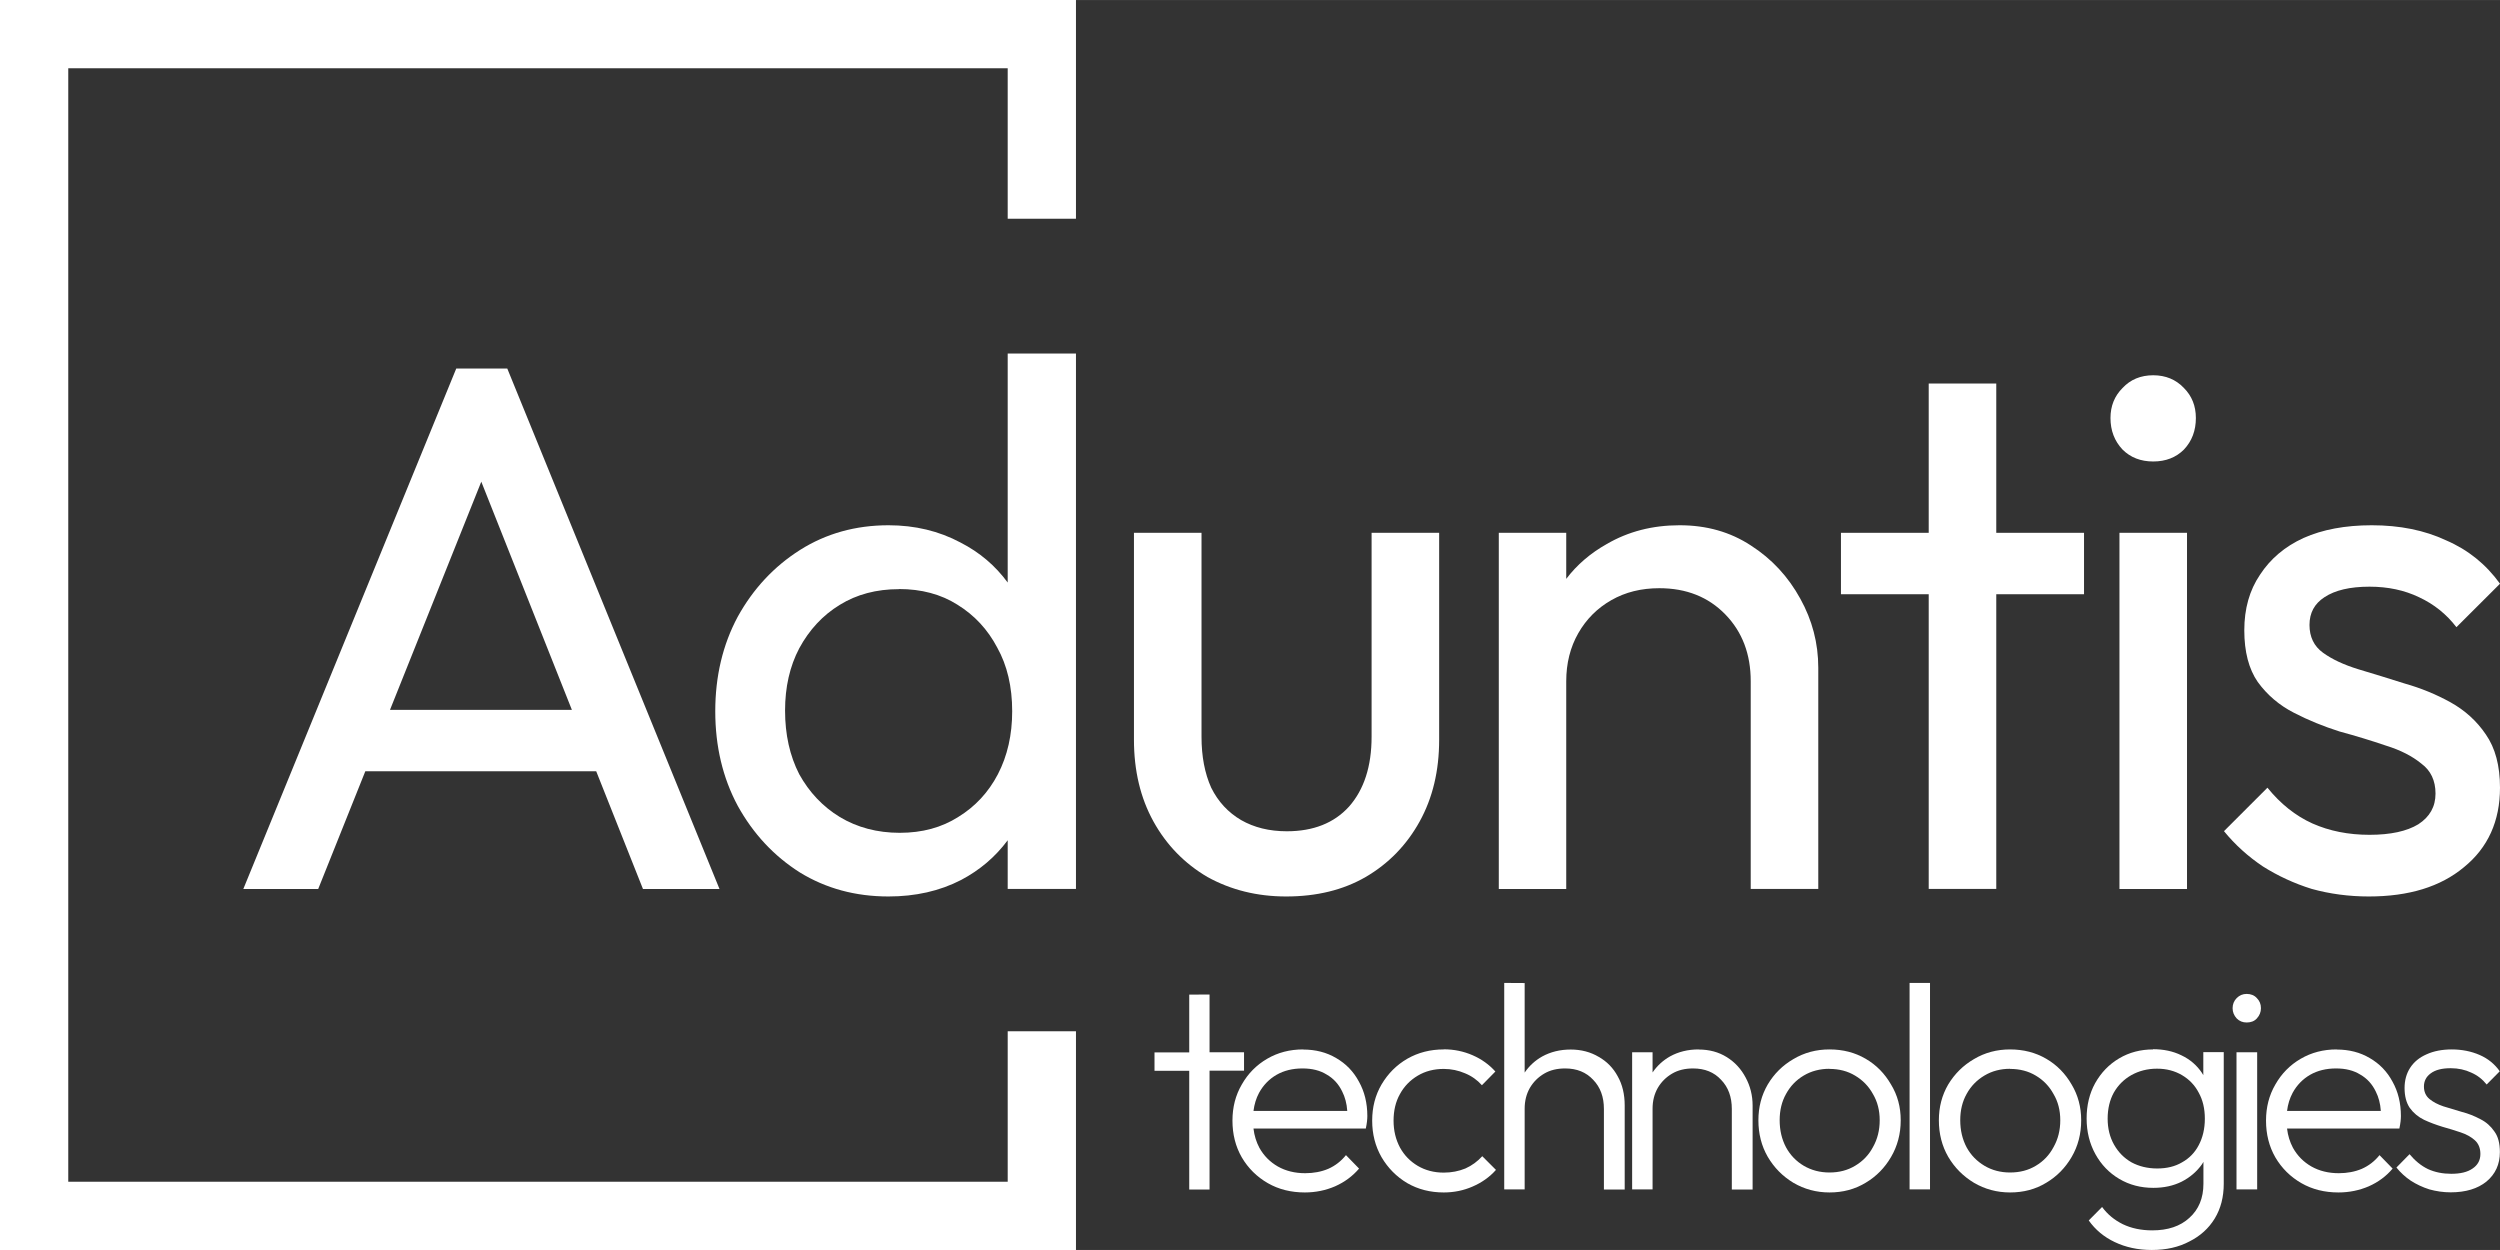
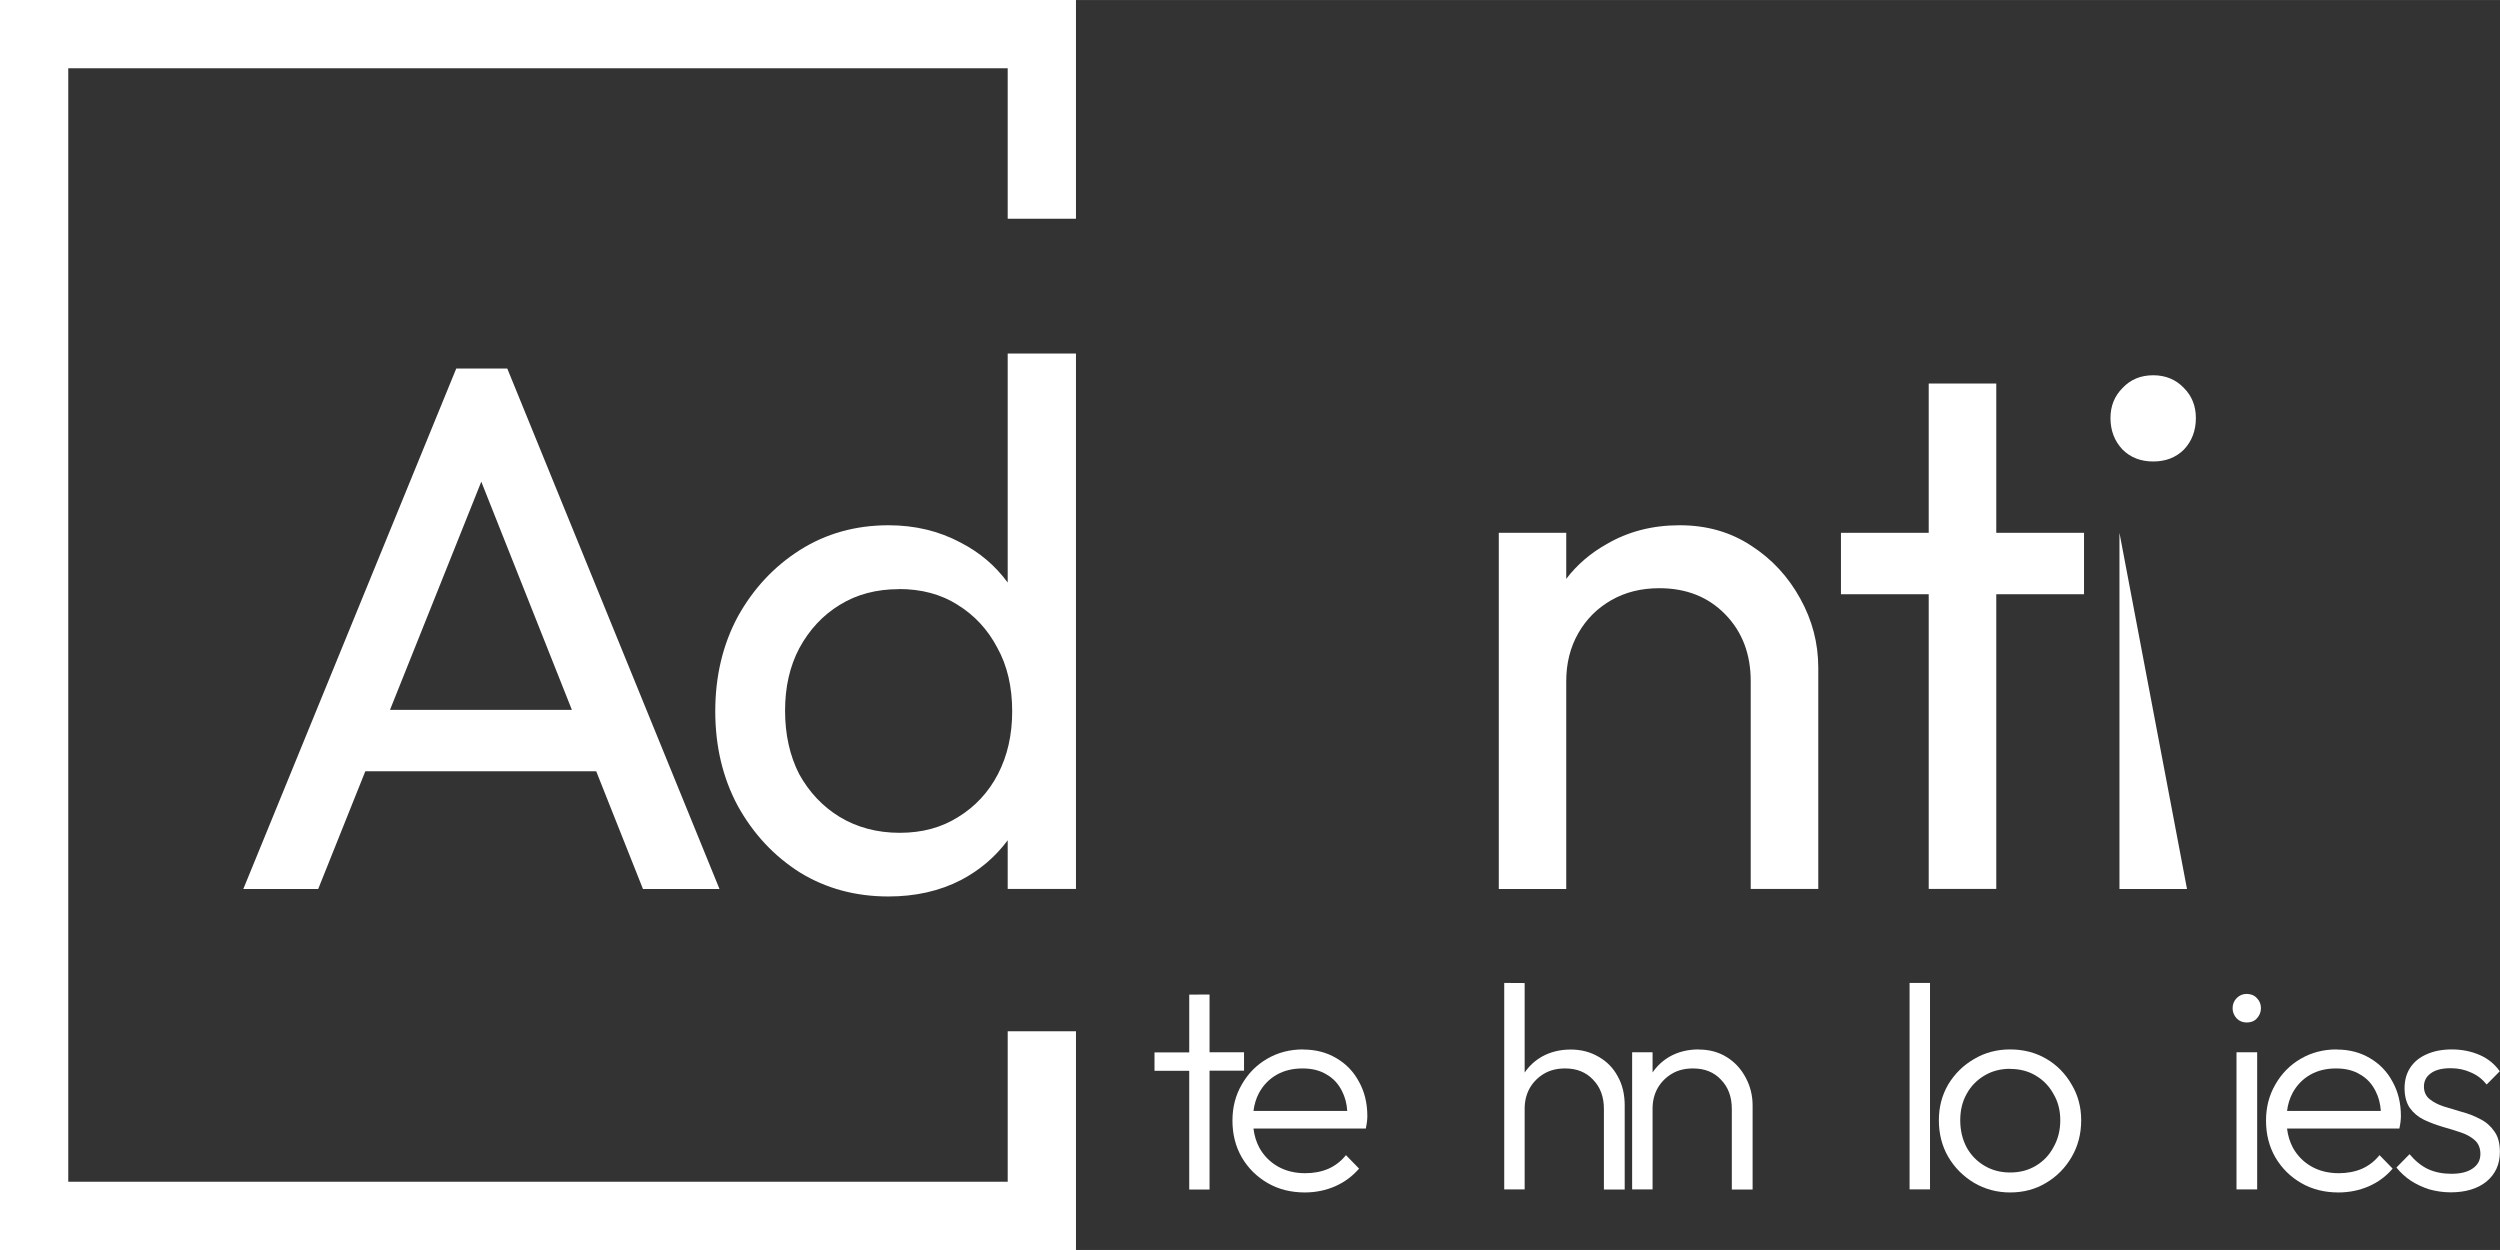
<svg xmlns="http://www.w3.org/2000/svg" xmlns:ns1="http://www.inkscape.org/namespaces/inkscape" xmlns:ns2="http://sodipodi.sourceforge.net/DTD/sodipodi-0.dtd" width="80" height="40" viewBox="0 0 21.167 10.583" version="1.1" id="svg1" ns1:version="1.3.1 (9b9bdc1480, 2023-11-25, custom)" ns2:docname="aduntis-technologies-logo-negative-path.svg">
  <rect x="0" y="0" width="21.167" height="10.583" fill="#333333" stroke="none" />
  <ns2:namedview id="namedview1" pagecolor="#ffffff" bordercolor="#000000" borderopacity="0.25" ns1:showpageshadow="2" ns1:pageopacity="0.0" ns1:pagecheckerboard="0" ns1:deskcolor="#d1d1d1" ns1:document-units="mm" ns1:zoom="10.451768" ns1:cx="46.88202" ns1:cy="37.027228" ns1:window-width="1930" ns1:window-height="1529" ns1:window-x="1085" ns1:window-y="229" ns1:window-maximized="0" ns1:current-layer="layer1" />
  <defs id="defs1" />
  <g ns1:label="Layer 1" ns1:groupmode="layer" id="layer1">
    <g id="g31" style="fill:#ffffff">
      <g id="g10" style="fill:#ffffff">
        <path id="text7" style="font-size:6.35px;font-family:Outfit;-inkscape-font-specification:Outfit;letter-spacing:-0.265px;fill:#ffffff;stroke-width:0.265" d="M 3.863,3.12 2.06,7.527 H 2.694 L 3.093,6.53 H 5.048 L 5.444,7.527 H 6.092 L 4.295,3.12 Z m 0.212,0.958 0.767,1.932 H 3.302 Z" />
        <path id="text6" style="font-size:6.35px;font-family:Outfit;-inkscape-font-specification:Outfit;letter-spacing:-0.265px;fill:#ffffff;stroke-width:0.265" d="m 8.532,2.993 1.24e-5,1.939 C 8.427,4.789 8.294,4.676 8.132,4.593 7.95,4.496 7.747,4.447 7.523,4.447 c -0.279,0 -0.529,0.07 -0.749,0.209 C 6.553,4.796 6.377,4.985 6.246,5.222 6.119,5.459 6.056,5.726 6.056,6.022 c 0,0.296 0.063,0.563 0.19,0.8 0.131,0.237 0.307,0.426 0.527,0.565 0.22,0.135 0.47,0.203 0.749,0.203 0.229,0 0.434,-0.046 0.616,-0.14 C 8.297,7.366 8.428,7.254 8.532,7.114 l -1.24e-5,0.412 h 0.578 V 2.993 Z M 7.611,4.987 c 0.19,0 0.356,0.044 0.496,0.133 0.144,0.089 0.256,0.21 0.336,0.362 0.085,0.152 0.127,0.332 0.127,0.54 0,0.199 -0.04,0.377 -0.121,0.533 C 8.369,6.708 8.257,6.829 8.113,6.917 7.973,7.006 7.809,7.051 7.618,7.051 7.428,7.051 7.258,7.006 7.11,6.917 6.966,6.829 6.852,6.708 6.767,6.555 6.687,6.399 6.647,6.219 6.647,6.016 c 0,-0.199 0.04,-0.375 0.12,-0.527 0.085,-0.157 0.199,-0.28 0.343,-0.368 0.144,-0.089 0.311,-0.133 0.501,-0.133 z" ns2:nodetypes="cccsscsccsccccccsccsccsccscss" />
-         <path id="text5" style="font-size:6.35px;font-family:Outfit;-inkscape-font-specification:Outfit;letter-spacing:-0.265px;fill:#ffffff;stroke-width:0.265" d="m 9.601,4.511 v 1.752 c 0,0.262 0.055,0.493 0.165,0.692 0.11,0.199 0.263,0.356 0.457,0.47 0.199,0.11 0.421,0.165 0.667,0.165 0.258,0 0.483,-0.055 0.673,-0.165 0.195,-0.114 0.347,-0.271 0.457,-0.47 0.11,-0.199 0.165,-0.429 0.165,-0.692 V 4.511 h -0.572 v 1.727 c 0,0.25 -0.064,0.447 -0.191,0.591 -0.127,0.14 -0.303,0.209 -0.527,0.209 -0.148,0 -0.277,-0.032 -0.387,-0.095 C 10.399,6.879 10.314,6.788 10.255,6.669 10.2,6.547 10.173,6.403 10.173,6.238 V 4.511 Z" />
        <path id="text4" style="font-size:6.35px;font-family:Outfit;-inkscape-font-specification:Outfit;letter-spacing:-0.265px;fill:#ffffff;stroke-width:0.265" d="m 14.22,4.447 c -0.229,0 -0.434,0.053 -0.616,0.159 -0.137,0.077 -0.252,0.175 -0.343,0.295 v -0.39 h -0.571 v 3.016 h 0.571 v -1.759 c 0,-0.152 0.034,-0.288 0.102,-0.407 0.068,-0.119 0.161,-0.212 0.28,-0.28 0.119,-0.068 0.254,-0.101 0.406,-0.101 0.229,0 0.415,0.074 0.559,0.222 0.144,0.148 0.215,0.337 0.215,0.565 v 1.759 h 0.572 V 5.653 c 0,-0.207 -0.051,-0.402 -0.152,-0.584 -0.102,-0.186 -0.241,-0.337 -0.419,-0.451 -0.174,-0.114 -0.374,-0.171 -0.603,-0.171 z" />
        <path id="text3" style="font-size:6.35px;font-family:Outfit;-inkscape-font-specification:Outfit;letter-spacing:-0.265px;fill:#ffffff;stroke-width:0.265" d="m 16.33,3.247 v 1.264 h -0.743 v 0.52 h 0.743 v 2.495 h 0.572 v -2.495 h 0.743 V 4.511 h -0.743 V 3.247 Z" />
-         <path id="text2" style="font-size:6.35px;font-family:Outfit;-inkscape-font-specification:Outfit;letter-spacing:-0.265px;fill:#ffffff;stroke-width:0.265" d="m 18.231,3.177 c -0.106,0 -0.193,0.036 -0.26,0.108 -0.068,0.068 -0.102,0.153 -0.102,0.254 0,0.106 0.034,0.195 0.102,0.267 0.068,0.068 0.155,0.101 0.26,0.101 0.106,0 0.193,-0.034 0.26,-0.101 0.068,-0.072 0.101,-0.161 0.101,-0.267 0,-0.102 -0.034,-0.187 -0.101,-0.254 -0.068,-0.072 -0.155,-0.108 -0.26,-0.108 z m -0.286,1.334 v 3.016 h 0.572 V 4.511 Z" />
-         <path id="text1" style="font-size:6.35px;font-family:Outfit;-inkscape-font-specification:Outfit;letter-spacing:-0.265px;fill:#ffffff;stroke-width:0.265" d="m 20.081,4.447 c -0.224,0 -0.417,0.036 -0.578,0.108 -0.157,0.072 -0.28,0.176 -0.368,0.311 -0.089,0.131 -0.133,0.288 -0.133,0.47 0,0.182 0.038,0.328 0.114,0.438 0.08,0.11 0.182,0.197 0.305,0.26 0.123,0.064 0.252,0.116 0.387,0.159 0.14,0.038 0.271,0.078 0.394,0.12 0.123,0.038 0.222,0.089 0.299,0.152 0.08,0.059 0.12,0.144 0.12,0.254 0,0.11 -0.048,0.197 -0.146,0.26 -0.097,0.059 -0.235,0.089 -0.413,0.089 -0.178,0 -0.339,-0.032 -0.483,-0.096 C 19.435,6.907 19.308,6.805 19.198,6.669 l -0.368,0.368 c 0.093,0.114 0.203,0.214 0.33,0.299 0.127,0.08 0.265,0.144 0.413,0.19 0.152,0.042 0.313,0.064 0.483,0.064 0.339,0 0.607,-0.082 0.806,-0.248 0.203,-0.165 0.305,-0.39 0.305,-0.673 0,-0.186 -0.04,-0.336 -0.12,-0.451 C 20.97,6.104 20.87,6.014 20.748,5.946 20.625,5.878 20.495,5.825 20.36,5.787 20.225,5.744 20.094,5.704 19.967,5.666 c -0.123,-0.038 -0.222,-0.084 -0.299,-0.14 -0.076,-0.055 -0.114,-0.134 -0.114,-0.235 0,-0.102 0.042,-0.18 0.127,-0.235 0.089,-0.059 0.216,-0.089 0.381,-0.089 0.157,0 0.296,0.03 0.419,0.089 0.127,0.059 0.233,0.144 0.317,0.254 L 21.167,4.942 C 21.048,4.777 20.896,4.654 20.709,4.574 20.527,4.489 20.318,4.447 20.081,4.447 Z" />
+         <path id="text2" style="font-size:6.35px;font-family:Outfit;-inkscape-font-specification:Outfit;letter-spacing:-0.265px;fill:#ffffff;stroke-width:0.265" d="m 18.231,3.177 c -0.106,0 -0.193,0.036 -0.26,0.108 -0.068,0.068 -0.102,0.153 -0.102,0.254 0,0.106 0.034,0.195 0.102,0.267 0.068,0.068 0.155,0.101 0.26,0.101 0.106,0 0.193,-0.034 0.26,-0.101 0.068,-0.072 0.101,-0.161 0.101,-0.267 0,-0.102 -0.034,-0.187 -0.101,-0.254 -0.068,-0.072 -0.155,-0.108 -0.26,-0.108 z m -0.286,1.334 v 3.016 h 0.572 Z" />
      </g>
      <path style="color:#000000;fill:#ffffff;-inkscape-stroke:none" d="M 0,0 V 10.583 H 9.11 V 8.731 h -0.578 v 1.274 H 0.578 V 0.578 h 7.954 v 1.274 h 0.578 V 0 Z" id="path3-0-9" ns2:nodetypes="ccccccccccccc" />
      <g id="g30" transform="translate(0.289,-3.296)" style="fill:#ffffff">
        <path id="text30" style="font-weight:300;font-size:2.469px;font-family:Outfit;-inkscape-font-specification:'Outfit Light';letter-spacing:-0.198px;fill:#ffffff;stroke-width:0.5" d="m 9.78,11.717 v 0.489 H 9.486 v 0.156 h 0.294 v 1.005 H 9.952 V 12.361 H 10.244 V 12.205 H 9.952 v -0.489 z" />
        <path id="text29" style="font-weight:300;font-size:2.469px;font-family:Outfit;-inkscape-font-specification:'Outfit Light';letter-spacing:-0.198px;fill:#ffffff;stroke-width:0.5" d="m 10.744,12.181 c -0.112,0 -0.213,0.026 -0.304,0.079 -0.091,0.053 -0.162,0.125 -0.215,0.218 -0.053,0.091 -0.079,0.192 -0.079,0.306 0,0.115 0.026,0.219 0.079,0.311 0.054,0.092 0.128,0.165 0.22,0.218 0.092,0.053 0.197,0.079 0.314,0.079 0.092,-6.4e-5 0.177,-0.018 0.256,-0.052 0.081,-0.036 0.148,-0.086 0.203,-0.15 l -0.111,-0.114 c -0.041,0.051 -0.091,0.09 -0.15,0.116 -0.059,0.025 -0.125,0.037 -0.195,0.037 -0.087,0 -0.165,-0.019 -0.232,-0.057 -0.066,-0.038 -0.118,-0.09 -0.156,-0.158 -0.026,-0.049 -0.043,-0.103 -0.05,-0.163 h 0.951 c 0.005,-0.023 0.008,-0.043 0.01,-0.059 0.002,-0.018 0.003,-0.033 0.003,-0.047 0,-0.11 -0.024,-0.207 -0.071,-0.291 -0.046,-0.086 -0.11,-0.152 -0.193,-0.2 -0.081,-0.048 -0.174,-0.072 -0.279,-0.072 z m -0.005,0.161 c 0.081,0 0.149,0.017 0.205,0.052 0.058,0.033 0.101,0.081 0.131,0.143 0.024,0.047 0.039,0.103 0.043,0.165 h -0.794 c 0.007,-0.057 0.023,-0.108 0.047,-0.153 0.036,-0.066 0.086,-0.117 0.148,-0.153 0.063,-0.036 0.136,-0.054 0.22,-0.054 z" />
-         <path id="text28" style="font-weight:300;font-size:2.469px;font-family:Outfit;-inkscape-font-specification:'Outfit Light';letter-spacing:-0.198px;fill:#ffffff;stroke-width:0.5" d="m 11.935,12.181 c -0.114,0 -0.216,0.026 -0.309,0.079 -0.091,0.053 -0.163,0.125 -0.218,0.218 -0.053,0.091 -0.079,0.192 -0.079,0.306 0,0.114 0.026,0.216 0.079,0.309 0.054,0.092 0.127,0.166 0.218,0.22 0.092,0.053 0.195,0.079 0.309,0.079 0.087,0 0.169,-0.017 0.244,-0.05 0.077,-0.033 0.144,-0.08 0.198,-0.141 l -0.116,-0.116 c -0.04,0.044 -0.087,0.079 -0.143,0.104 -0.056,0.023 -0.117,0.035 -0.183,0.035 -0.082,0 -0.155,-0.019 -0.22,-0.057 -0.064,-0.038 -0.115,-0.09 -0.151,-0.156 -0.036,-0.068 -0.054,-0.143 -0.054,-0.227 0,-0.086 0.018,-0.161 0.054,-0.225 0.036,-0.066 0.087,-0.118 0.151,-0.156 0.064,-0.038 0.137,-0.057 0.22,-0.057 0.064,0 0.124,0.013 0.18,0.037 0.056,0.023 0.104,0.057 0.143,0.101 l 0.114,-0.116 c -0.053,-0.059 -0.117,-0.105 -0.193,-0.138 -0.076,-0.033 -0.157,-0.05 -0.244,-0.05 z" />
        <path id="text27" style="font-weight:300;font-size:2.469px;font-family:Outfit;-inkscape-font-specification:'Outfit Light';letter-spacing:-0.198px;fill:#ffffff;stroke-width:0.5" d="m 12.447,11.618 v 1.748 h 0.173 v -0.684 c 0,-0.066 0.015,-0.124 0.044,-0.175 0.03,-0.051 0.07,-0.091 0.121,-0.121 0.051,-0.03 0.11,-0.044 0.178,-0.044 0.099,0 0.177,0.032 0.237,0.096 0.061,0.063 0.091,0.145 0.091,0.247 v 0.682 H 13.467 v -0.711 c 0,-0.094 -0.019,-0.176 -0.059,-0.247 -0.038,-0.071 -0.092,-0.126 -0.161,-0.165 -0.069,-0.041 -0.148,-0.062 -0.237,-0.062 -0.091,0 -0.171,0.02 -0.242,0.059 -0.06,0.034 -0.109,0.079 -0.148,0.136 v -0.758 z" />
        <path id="text26" style="font-weight:300;font-size:2.469px;font-family:Outfit;-inkscape-font-specification:'Outfit Light';letter-spacing:-0.198px;fill:#ffffff;stroke-width:0.5" d="m 14.093,12.181 c -0.091,0 -0.171,0.02 -0.242,0.059 -0.06,0.034 -0.109,0.079 -0.148,0.136 v -0.171 h -0.173 v 1.161 h 0.173 v -0.684 c 0,-0.066 0.015,-0.124 0.044,-0.175 0.03,-0.051 0.07,-0.091 0.121,-0.121 0.051,-0.03 0.11,-0.044 0.178,-0.044 0.099,0 0.178,0.032 0.237,0.096 0.061,0.063 0.091,0.145 0.091,0.247 v 0.682 H 14.55 v -0.711 c 0,-0.086 -0.02,-0.165 -0.059,-0.237 -0.038,-0.072 -0.091,-0.13 -0.16,-0.173 -0.069,-0.043 -0.148,-0.064 -0.237,-0.064 z" />
-         <path id="text25" style="font-weight:300;font-size:2.469px;font-family:Outfit;-inkscape-font-specification:'Outfit Light';letter-spacing:-0.198px;fill:#ffffff;stroke-width:0.5" d="m 15.201,12.181 c -0.112,0 -0.214,0.027 -0.306,0.082 -0.091,0.053 -0.163,0.124 -0.217,0.215 -0.053,0.091 -0.079,0.191 -0.079,0.303 0,0.114 0.026,0.217 0.079,0.309 0.054,0.092 0.126,0.165 0.217,0.22 0.092,0.054 0.194,0.082 0.306,0.082 0.114,0 0.215,-0.027 0.306,-0.082 0.091,-0.054 0.162,-0.127 0.215,-0.218 0.054,-0.092 0.082,-0.196 0.082,-0.311 0,-0.112 -0.027,-0.213 -0.082,-0.303 -0.053,-0.092 -0.124,-0.165 -0.215,-0.218 -0.091,-0.053 -0.192,-0.079 -0.306,-0.079 z m 0,0.165 c 0.082,0 0.154,0.019 0.217,0.057 0.064,0.038 0.115,0.09 0.151,0.156 0.038,0.064 0.057,0.138 0.057,0.222 0,0.084 -0.019,0.16 -0.057,0.227 -0.036,0.068 -0.087,0.12 -0.151,0.158 -0.063,0.038 -0.135,0.057 -0.217,0.057 -0.081,0 -0.153,-0.019 -0.218,-0.057 -0.064,-0.038 -0.114,-0.09 -0.15,-0.156 -0.036,-0.068 -0.054,-0.144 -0.054,-0.23 0,-0.084 0.018,-0.158 0.054,-0.222 0.036,-0.066 0.086,-0.118 0.15,-0.156 0.064,-0.038 0.137,-0.057 0.218,-0.057 z" />
        <path id="text24" style="font-weight:300;font-size:2.469px;font-family:Outfit;-inkscape-font-specification:'Outfit Light';letter-spacing:-0.198px;fill:#ffffff;stroke-width:0.5" d="m 15.879,11.618 v 1.748 h 0.173 v -1.748 z" />
        <path id="text23" style="font-weight:300;font-size:2.469px;font-family:Outfit;-inkscape-font-specification:'Outfit Light';letter-spacing:-0.198px;fill:#ffffff;stroke-width:0.5" d="m 16.73,12.181 c -0.112,0 -0.214,0.027 -0.306,0.082 -0.091,0.053 -0.163,0.124 -0.218,0.215 -0.053,0.091 -0.079,0.191 -0.079,0.303 0,0.114 0.026,0.217 0.079,0.309 0.054,0.092 0.127,0.165 0.218,0.22 0.092,0.054 0.194,0.082 0.306,0.082 0.114,0 0.216,-0.027 0.306,-0.082 0.091,-0.054 0.162,-0.127 0.215,-0.218 0.054,-0.092 0.081,-0.196 0.081,-0.311 0,-0.112 -0.027,-0.213 -0.081,-0.303 -0.053,-0.092 -0.124,-0.165 -0.215,-0.218 -0.091,-0.053 -0.193,-0.079 -0.306,-0.079 z m 0,0.165 c 0.082,0 0.155,0.019 0.218,0.057 0.064,0.038 0.114,0.09 0.15,0.156 0.038,0.064 0.057,0.138 0.057,0.222 0,0.084 -0.019,0.16 -0.057,0.227 -0.036,0.068 -0.086,0.12 -0.15,0.158 -0.063,0.038 -0.135,0.057 -0.218,0.057 -0.081,0 -0.153,-0.019 -0.217,-0.057 -0.064,-0.038 -0.115,-0.09 -0.151,-0.156 -0.036,-0.068 -0.054,-0.144 -0.054,-0.23 0,-0.084 0.018,-0.158 0.054,-0.222 0.036,-0.066 0.087,-0.118 0.151,-0.156 0.064,-0.038 0.136,-0.057 0.217,-0.057 z" />
-         <path id="text22" style="font-weight:300;font-size:2.469px;font-family:Outfit;-inkscape-font-specification:'Outfit Light';letter-spacing:-0.198px;fill:#ffffff;stroke-width:0.5" d="m 17.942,12.181 c -0.107,0 -0.203,0.025 -0.289,0.076 -0.086,0.051 -0.153,0.121 -0.203,0.21 -0.048,0.087 -0.072,0.187 -0.072,0.299 0,0.112 0.025,0.212 0.074,0.301 0.049,0.089 0.116,0.159 0.202,0.21 0.086,0.051 0.182,0.076 0.289,0.076 0.089,0 0.168,-0.017 0.239,-0.052 0.071,-0.036 0.129,-0.086 0.173,-0.148 0.004,-0.006 0.008,-0.013 0.012,-0.02 v 0.185 c 0,0.122 -0.04,0.218 -0.119,0.289 -0.077,0.071 -0.182,0.106 -0.314,0.106 -0.095,0 -0.178,-0.018 -0.249,-0.052 -0.071,-0.035 -0.13,-0.083 -0.176,-0.146 l -0.113,0.114 c 0.056,0.079 0.129,0.14 0.22,0.183 0.092,0.044 0.197,0.067 0.314,0.067 0.122,0 0.228,-0.024 0.318,-0.072 0.092,-0.046 0.164,-0.111 0.215,-0.195 0.051,-0.084 0.076,-0.182 0.076,-0.294 v -1.114 h -0.173 v 0.195 c -0.004,-0.006 -0.008,-0.013 -0.012,-0.02 -0.043,-0.064 -0.101,-0.114 -0.173,-0.148 -0.071,-0.035 -0.151,-0.052 -0.242,-0.052 z m 0.032,0.163 c 0.081,0 0.151,0.019 0.212,0.055 0.061,0.036 0.108,0.085 0.141,0.148 0.035,0.063 0.052,0.136 0.052,0.22 0,0.086 -0.018,0.161 -0.052,0.225 -0.033,0.063 -0.08,0.111 -0.141,0.145 -0.059,0.035 -0.129,0.052 -0.21,0.052 -0.082,0 -0.155,-0.018 -0.218,-0.052 -0.063,-0.036 -0.112,-0.086 -0.148,-0.15 -0.036,-0.064 -0.054,-0.137 -0.054,-0.22 0,-0.084 0.018,-0.158 0.052,-0.22 0.036,-0.063 0.085,-0.112 0.148,-0.148 0.064,-0.036 0.137,-0.055 0.218,-0.055 z" />
        <path id="text21" style="font-weight:300;font-size:2.469px;font-family:Outfit;-inkscape-font-specification:'Outfit Light';letter-spacing:-0.198px;fill:#ffffff;stroke-width:0.5" d="m 18.733,11.711 c -0.033,0 -0.061,0.012 -0.084,0.035 -0.023,0.023 -0.035,0.052 -0.035,0.086 0,0.033 0.012,0.062 0.035,0.087 0.023,0.023 0.051,0.034 0.084,0.034 0.036,0 0.065,-0.011 0.086,-0.034 0.023,-0.025 0.035,-0.054 0.035,-0.087 0,-0.035 -0.012,-0.063 -0.035,-0.086 -0.021,-0.023 -0.05,-0.035 -0.086,-0.035 z m -0.086,0.494 v 1.161 h 0.175 v -1.161 z" />
        <path id="text9" style="font-weight:300;font-size:2.469px;font-family:Outfit;-inkscape-font-specification:'Outfit Light';letter-spacing:-0.198px;fill:#ffffff;stroke-width:0.5" d="m 19.495,12.181 c -0.112,0 -0.213,0.026 -0.304,0.079 -0.091,0.053 -0.162,0.125 -0.215,0.218 -0.053,0.091 -0.079,0.192 -0.079,0.306 0,0.115 0.026,0.219 0.079,0.311 0.054,0.092 0.128,0.165 0.22,0.218 0.092,0.053 0.197,0.079 0.314,0.079 0.092,0 0.178,-0.018 0.257,-0.052 0.081,-0.036 0.148,-0.086 0.202,-0.15 l -0.111,-0.114 c -0.041,0.051 -0.091,0.09 -0.15,0.116 -0.059,0.025 -0.125,0.037 -0.195,0.037 -0.087,0 -0.165,-0.019 -0.232,-0.057 -0.066,-0.038 -0.118,-0.09 -0.156,-0.158 -0.026,-0.049 -0.043,-0.103 -0.05,-0.163 h 0.951 c 0.005,-0.023 0.008,-0.043 0.01,-0.059 0.002,-0.018 0.003,-0.033 0.003,-0.047 0,-0.11 -0.024,-0.207 -0.071,-0.291 -0.046,-0.086 -0.11,-0.152 -0.193,-0.2 -0.081,-0.048 -0.174,-0.072 -0.279,-0.072 z m -0.005,0.161 c 0.081,0 0.149,0.017 0.205,0.052 0.058,0.033 0.101,0.081 0.131,0.143 0.024,0.047 0.039,0.103 0.043,0.165 h -0.794 c 0.007,-0.057 0.023,-0.108 0.047,-0.153 0.036,-0.066 0.086,-0.117 0.148,-0.153 0.063,-0.036 0.136,-0.054 0.22,-0.054 z" />
        <path id="text8" style="font-weight:300;font-size:2.469px;font-family:Outfit;-inkscape-font-specification:'Outfit Light';letter-spacing:-0.198px;fill:#ffffff;stroke-width:0.5" d="m 20.47,12.181 c -0.082,0 -0.154,0.014 -0.215,0.042 -0.059,0.026 -0.106,0.064 -0.138,0.114 -0.031,0.048 -0.047,0.105 -0.047,0.171 0,0.069 0.015,0.125 0.044,0.168 0.031,0.043 0.072,0.077 0.121,0.101 0.049,0.023 0.101,0.042 0.156,0.059 0.054,0.015 0.105,0.031 0.153,0.047 0.049,0.016 0.09,0.039 0.121,0.067 0.031,0.028 0.047,0.067 0.047,0.116 0,0.053 -0.022,0.094 -0.067,0.124 -0.043,0.03 -0.103,0.044 -0.18,0.044 -0.072,0 -0.138,-0.013 -0.197,-0.04 -0.058,-0.028 -0.109,-0.07 -0.156,-0.126 l -0.111,0.113 c 0.035,0.043 0.075,0.08 0.121,0.111 0.048,0.031 0.101,0.056 0.158,0.074 0.058,0.016 0.118,0.025 0.18,0.025 0.128,0 0.229,-0.031 0.303,-0.091 0.076,-0.063 0.114,-0.146 0.114,-0.25 0,-0.074 -0.015,-0.132 -0.047,-0.175 -0.03,-0.044 -0.069,-0.079 -0.119,-0.104 -0.049,-0.026 -0.101,-0.047 -0.156,-0.061 -0.054,-0.016 -0.106,-0.032 -0.156,-0.047 -0.048,-0.016 -0.087,-0.037 -0.118,-0.062 -0.031,-0.026 -0.047,-0.061 -0.047,-0.106 0,-0.046 0.019,-0.083 0.057,-0.111 0.04,-0.03 0.096,-0.044 0.17,-0.044 0.064,0 0.122,0.013 0.173,0.037 0.053,0.023 0.096,0.057 0.131,0.101 l 0.111,-0.112 c -0.043,-0.061 -0.099,-0.107 -0.17,-0.138 -0.071,-0.031 -0.15,-0.047 -0.237,-0.047 z" />
      </g>
    </g>
  </g>
</svg>